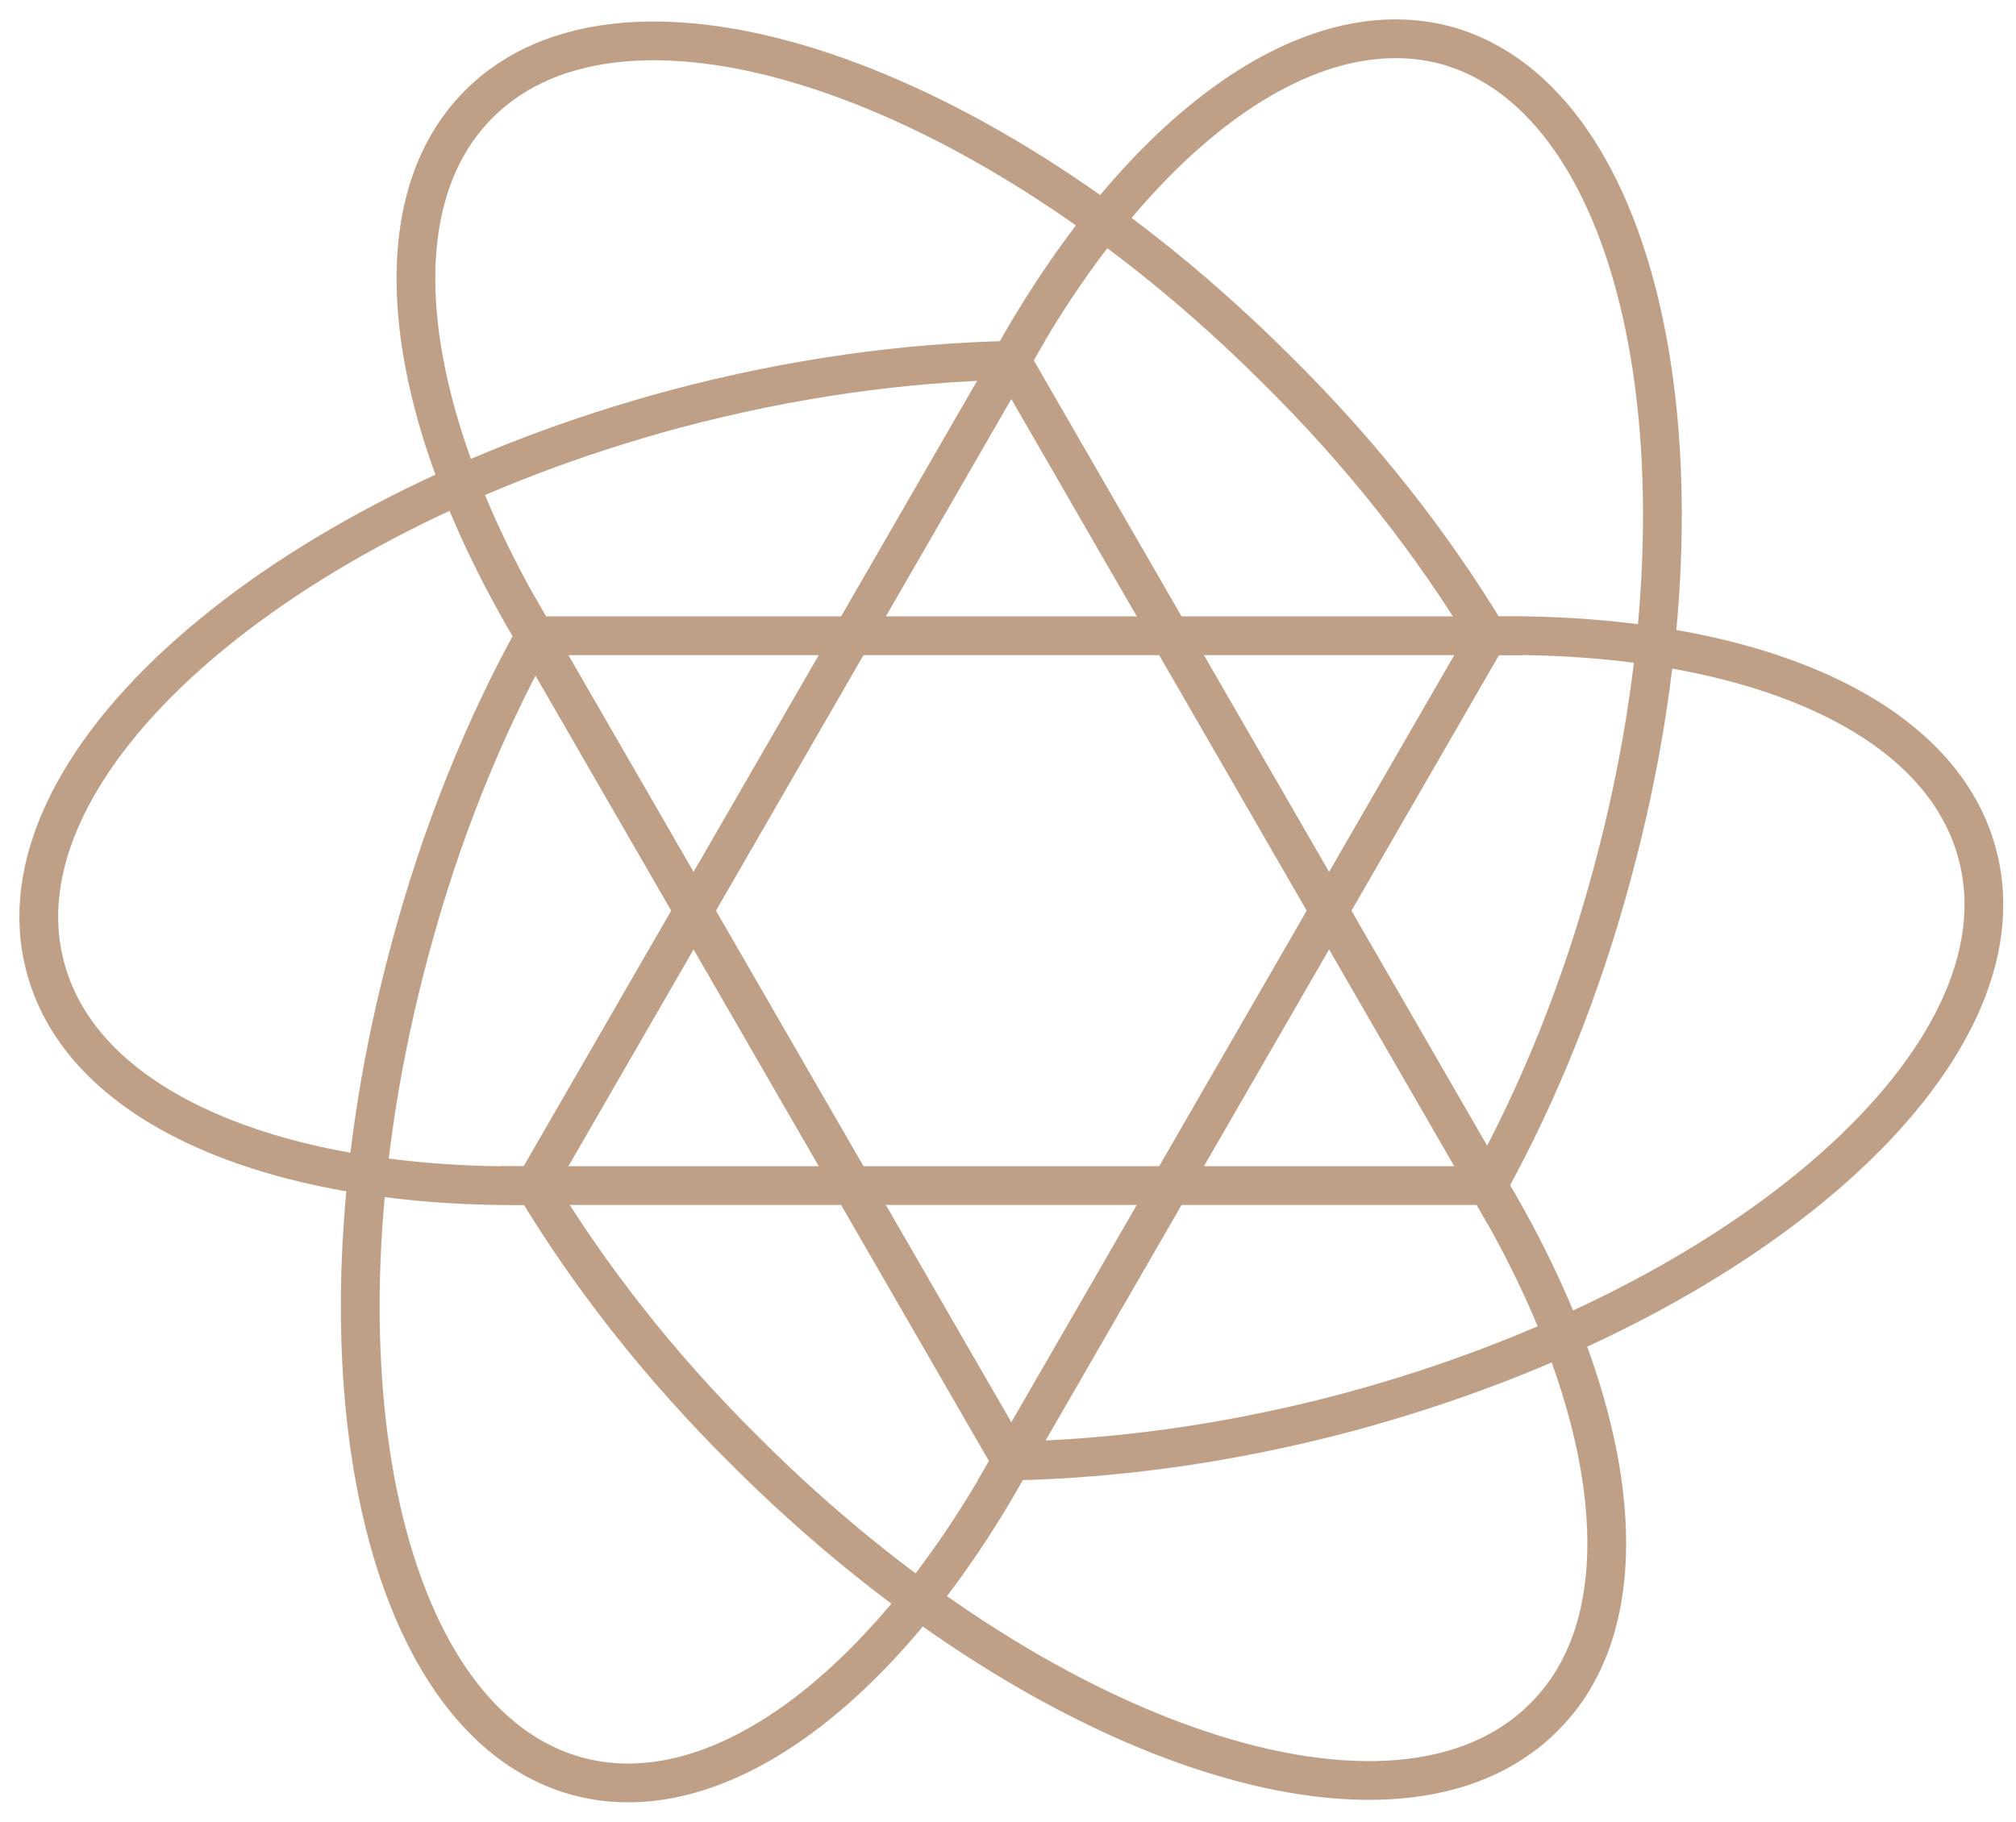
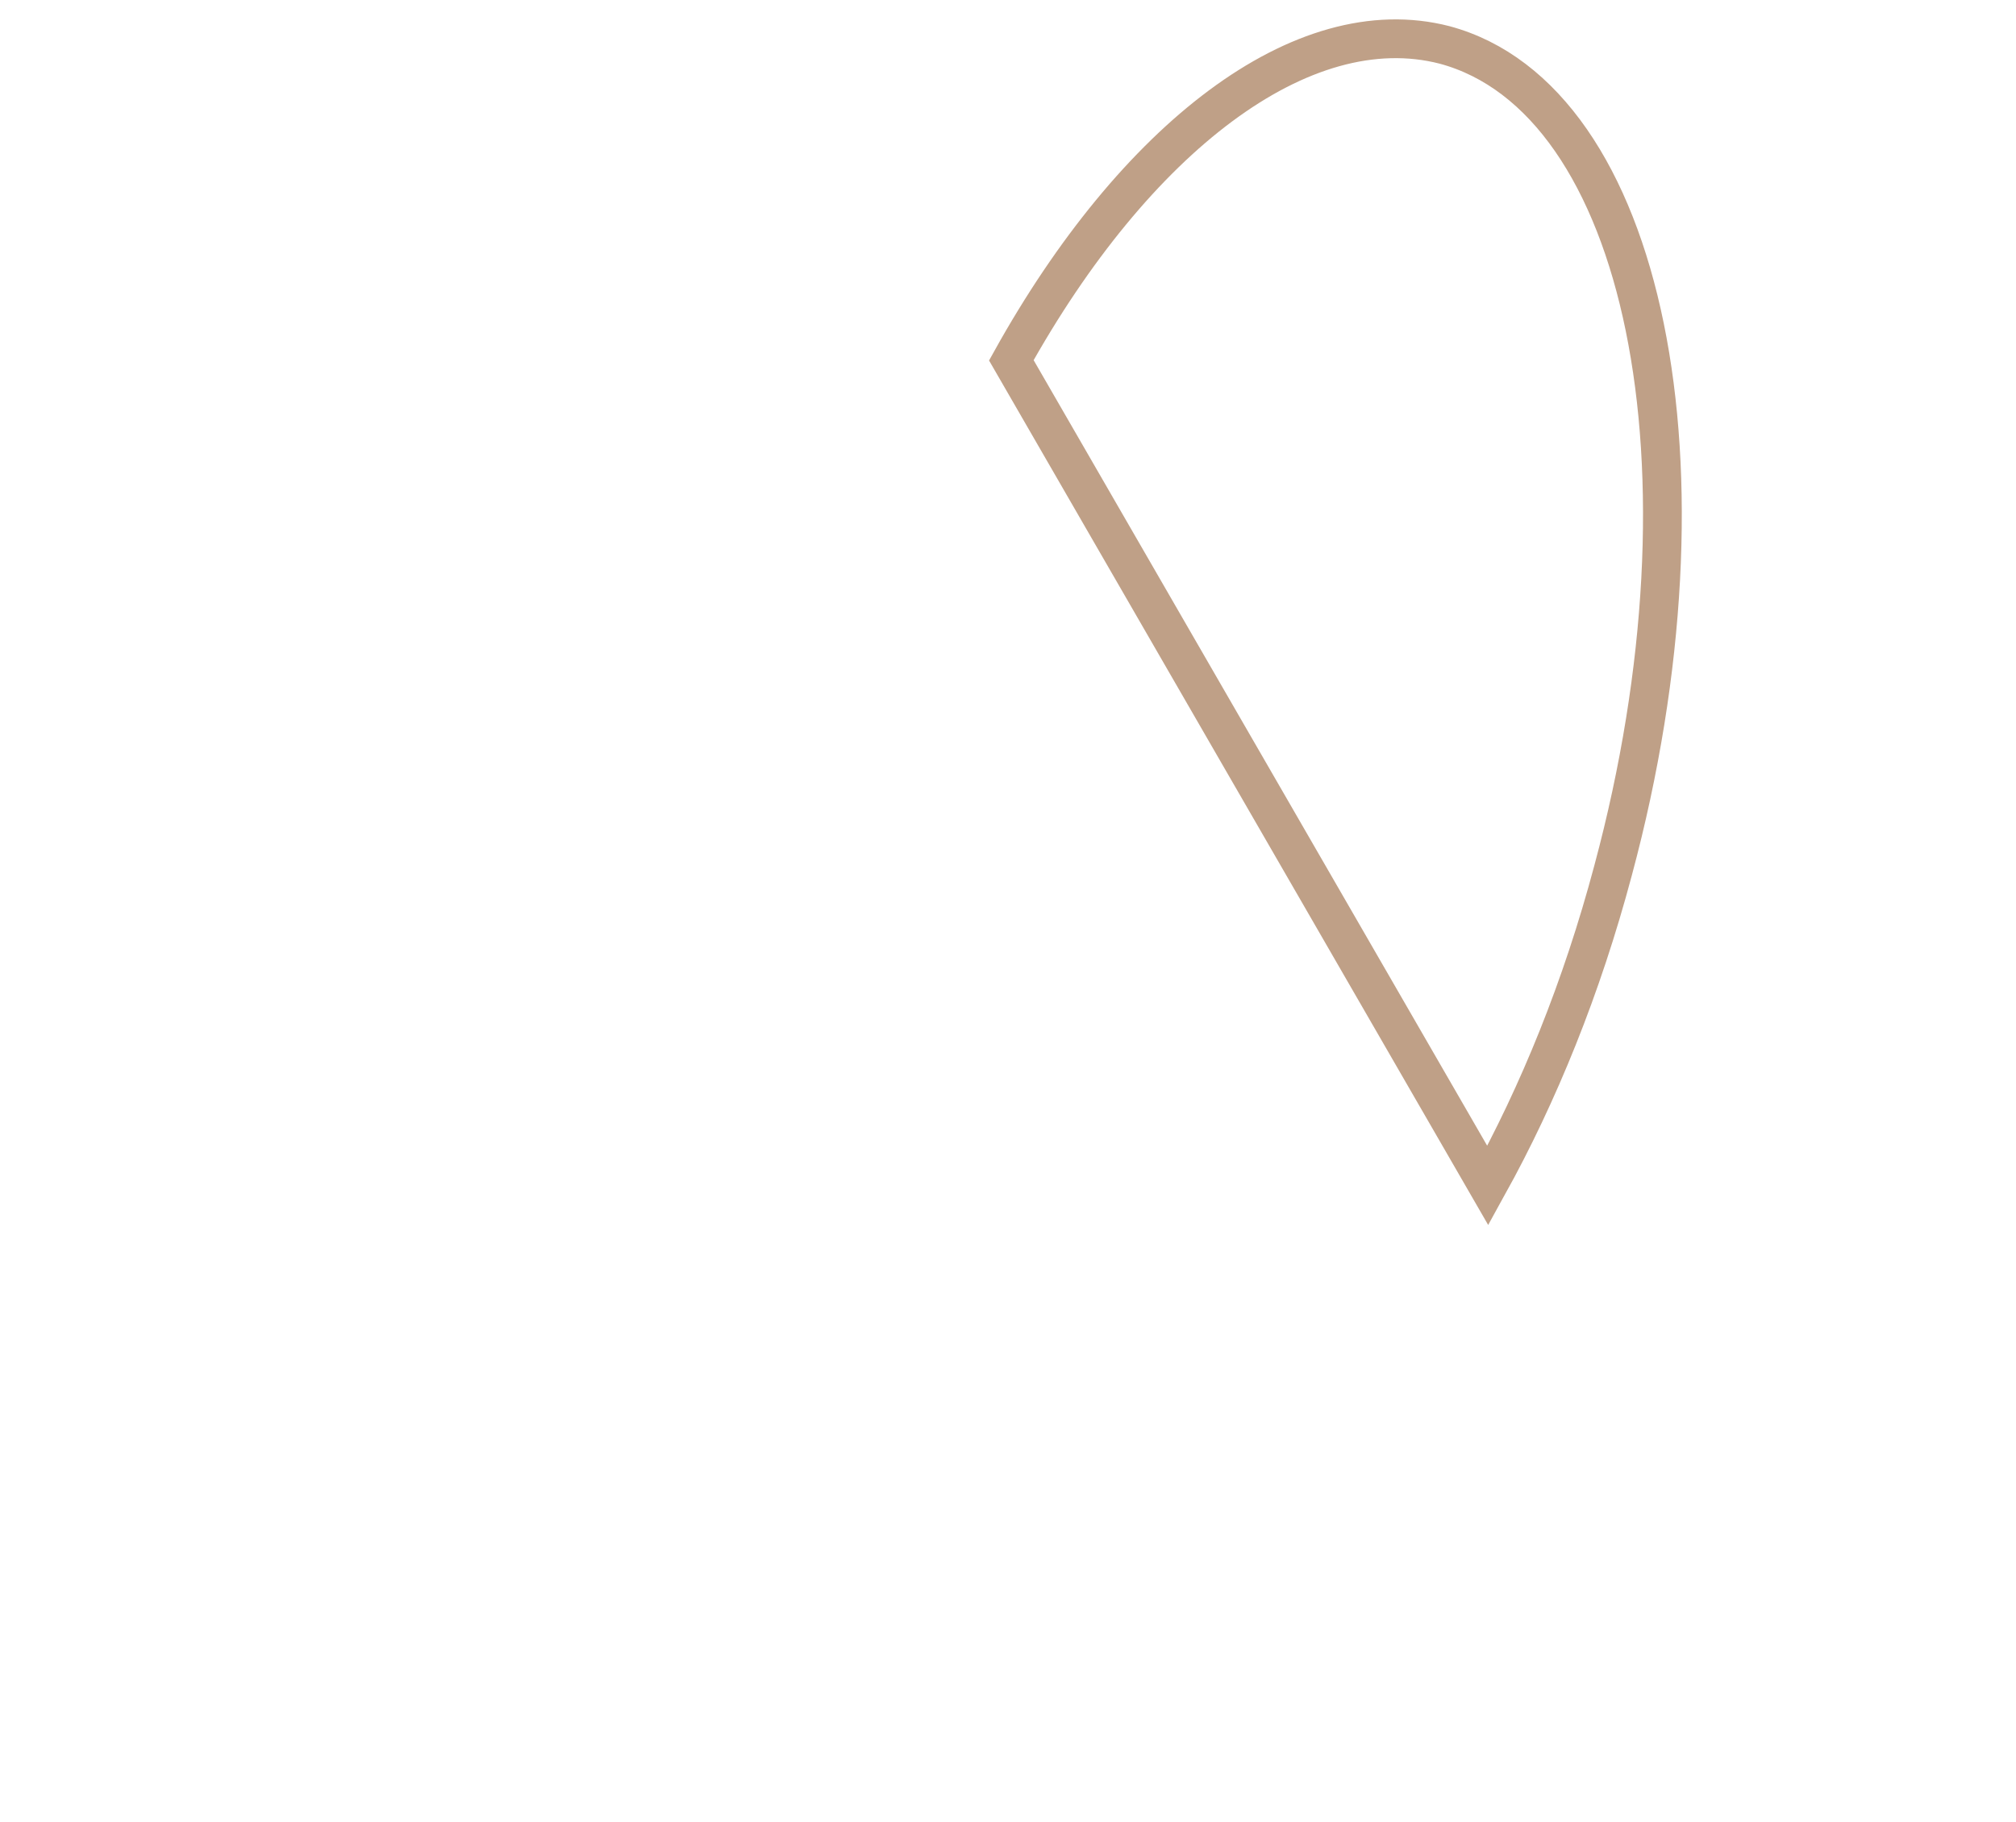
<svg xmlns="http://www.w3.org/2000/svg" width="52" height="47" viewBox="0 0 52 47" fill="none">
-   <path d="M13.796 16.403H38.376C36.983 14.09 35.171 11.749 32.942 9.548C25.361 1.967 16.137 -1.126 12.346 2.692C9.671 5.367 10.423 10.774 13.796 16.403Z" stroke="#BFA087" stroke-miterlimit="10" />
-   <path d="M38.376 16.403L26.086 37.695C28.789 37.639 31.715 37.249 34.753 36.441C45.121 33.654 52.395 27.216 51.001 22.032C50.026 18.354 44.953 16.291 38.376 16.403Z" stroke="#BFA087" stroke-miterlimit="10" />
-   <path d="M26.086 37.695L13.796 16.403C12.486 18.772 11.371 21.503 10.563 24.541C7.776 34.908 9.727 44.439 14.91 45.833C18.589 46.808 22.909 43.436 26.086 37.695Z" stroke="#BFA087" stroke-miterlimit="10" />
  <path d="M26.086 9.296L38.376 30.588C39.686 28.22 40.801 25.488 41.609 22.451C44.396 12.083 42.445 2.552 37.261 1.159C33.583 0.211 29.263 3.583 26.086 9.296Z" stroke="#BFA087" stroke-miterlimit="10" />
-   <path d="M38.377 30.588H13.796C15.189 32.901 17.001 35.242 19.23 37.444C26.811 45.025 36.035 48.118 39.826 44.3C42.501 41.653 41.749 36.218 38.377 30.588Z" stroke="#BFA087" stroke-miterlimit="10" />
-   <path d="M13.796 30.588L26.086 9.296C23.383 9.352 20.456 9.742 17.419 10.55C7.051 13.337 -0.222 19.775 1.171 24.959C2.146 28.637 7.219 30.7 13.796 30.588Z" stroke="#BFA087" stroke-miterlimit="10" />
</svg>